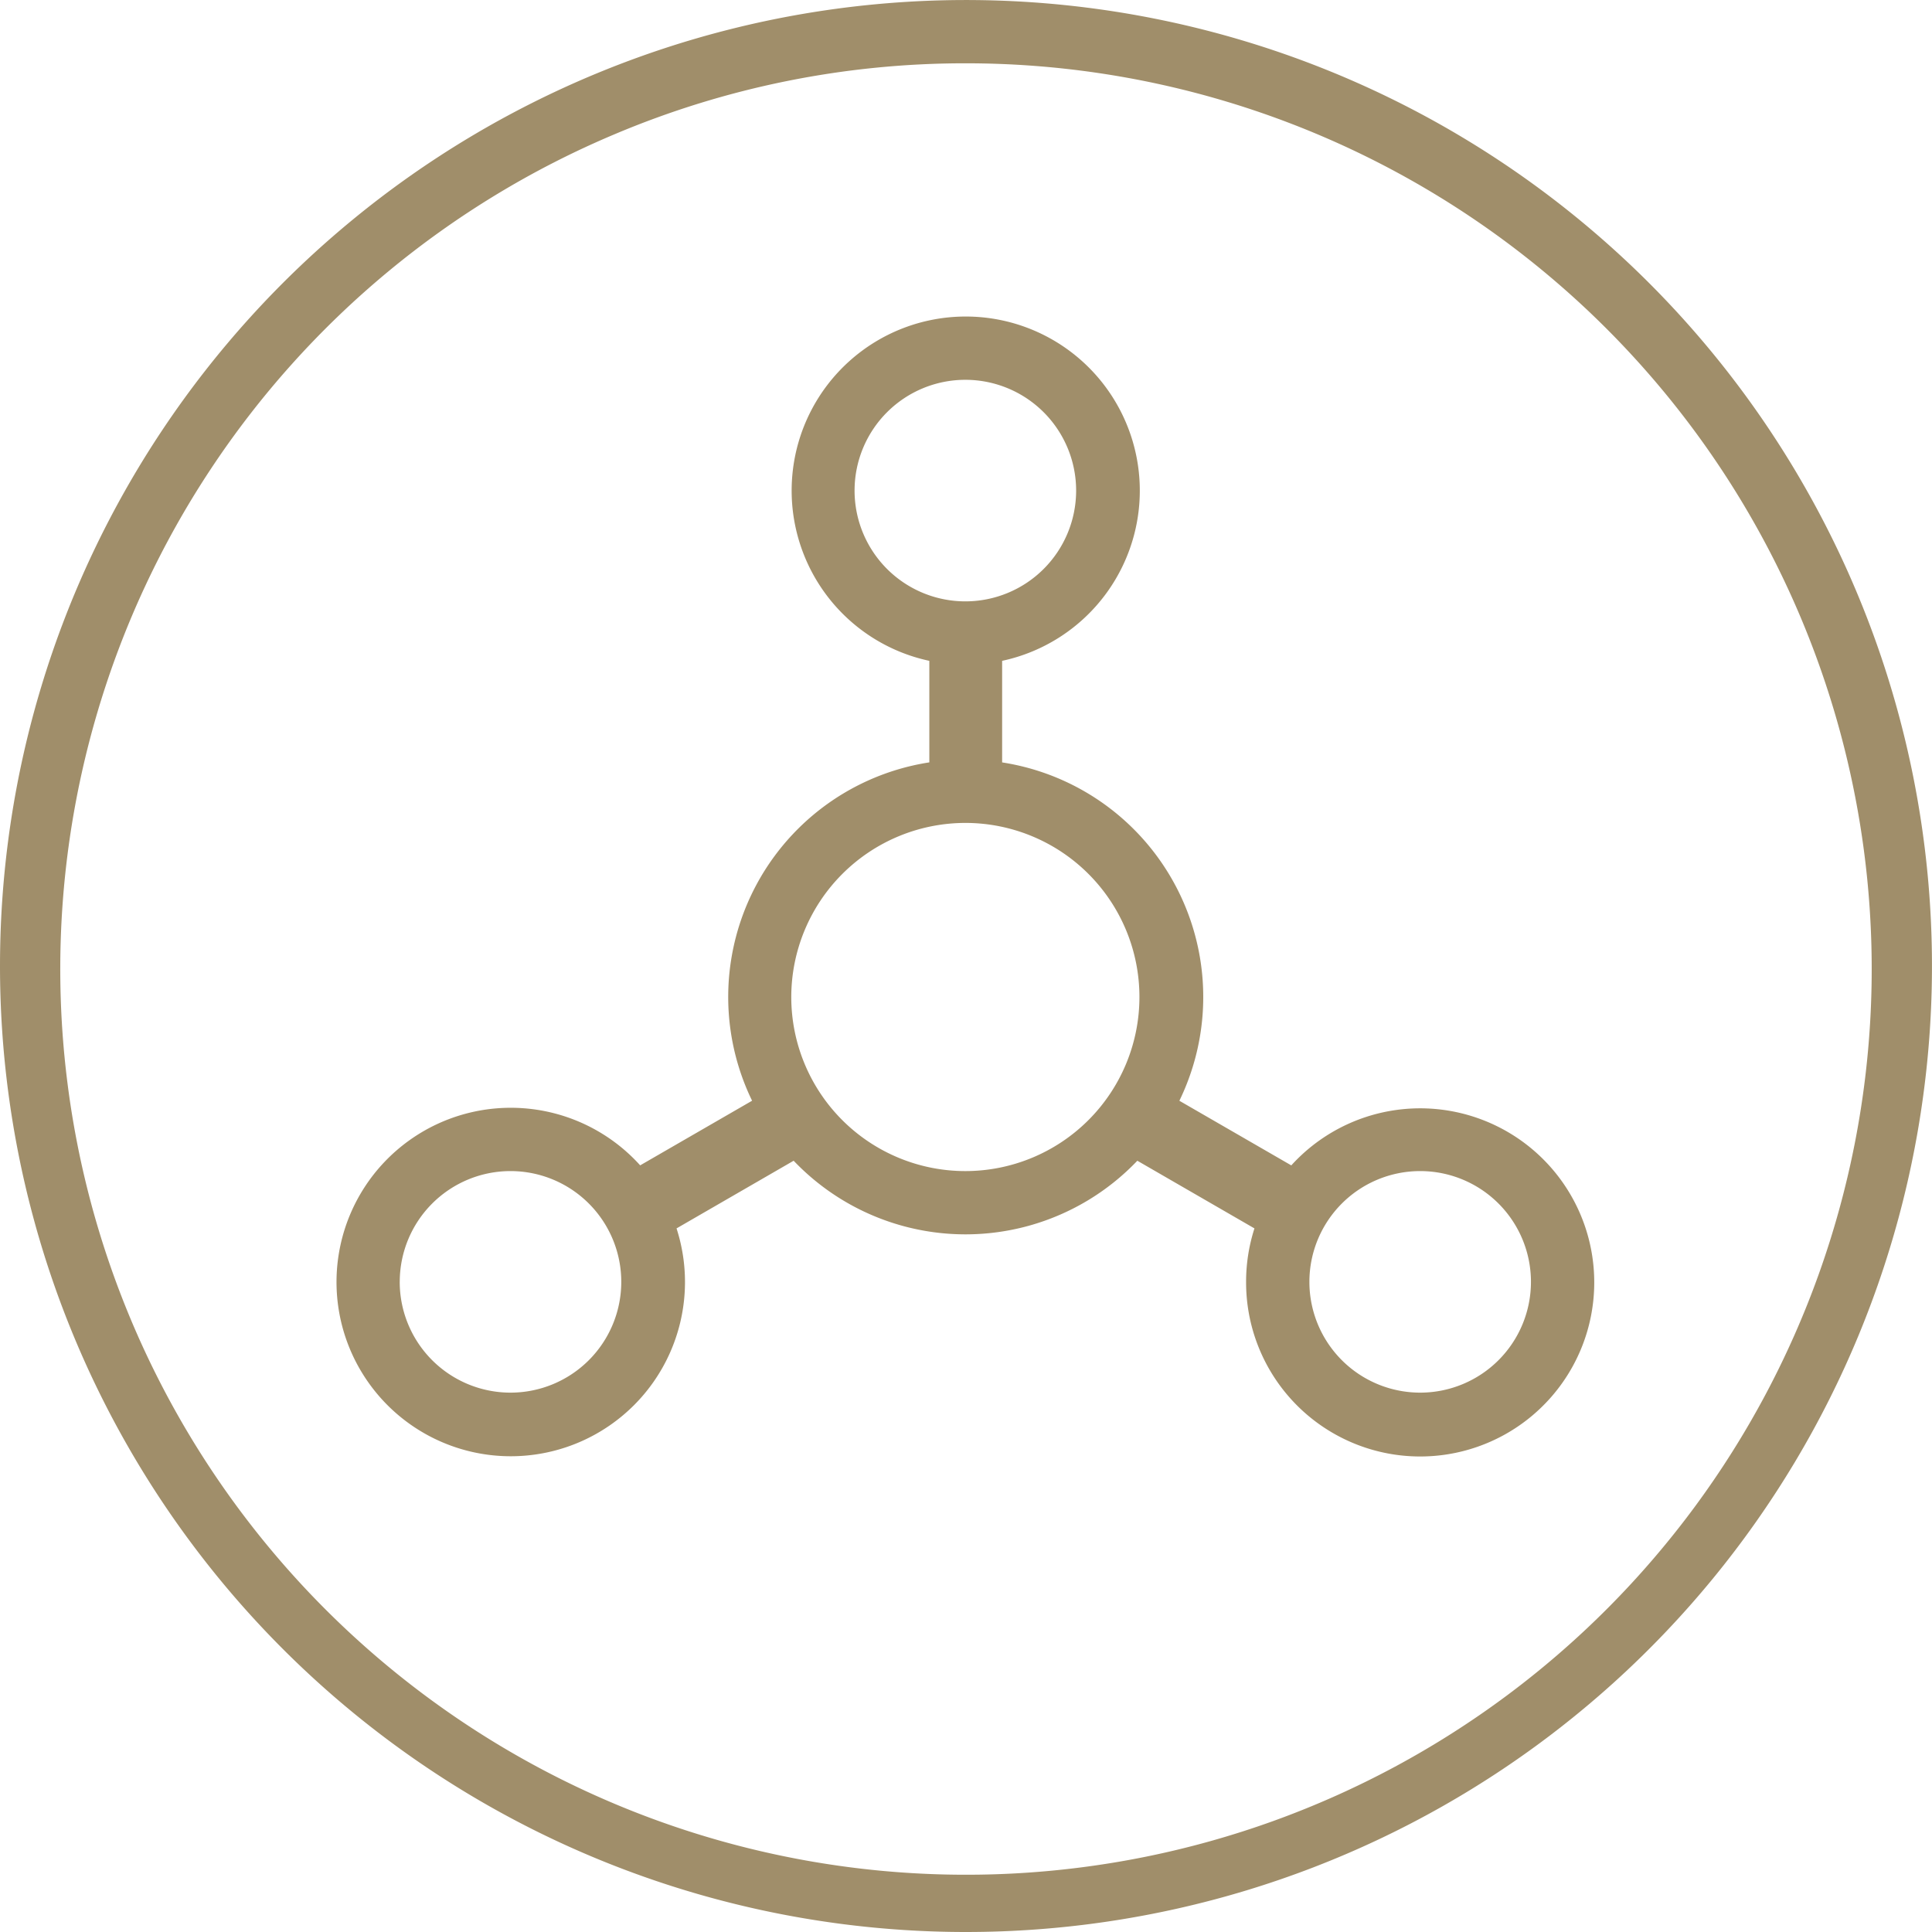
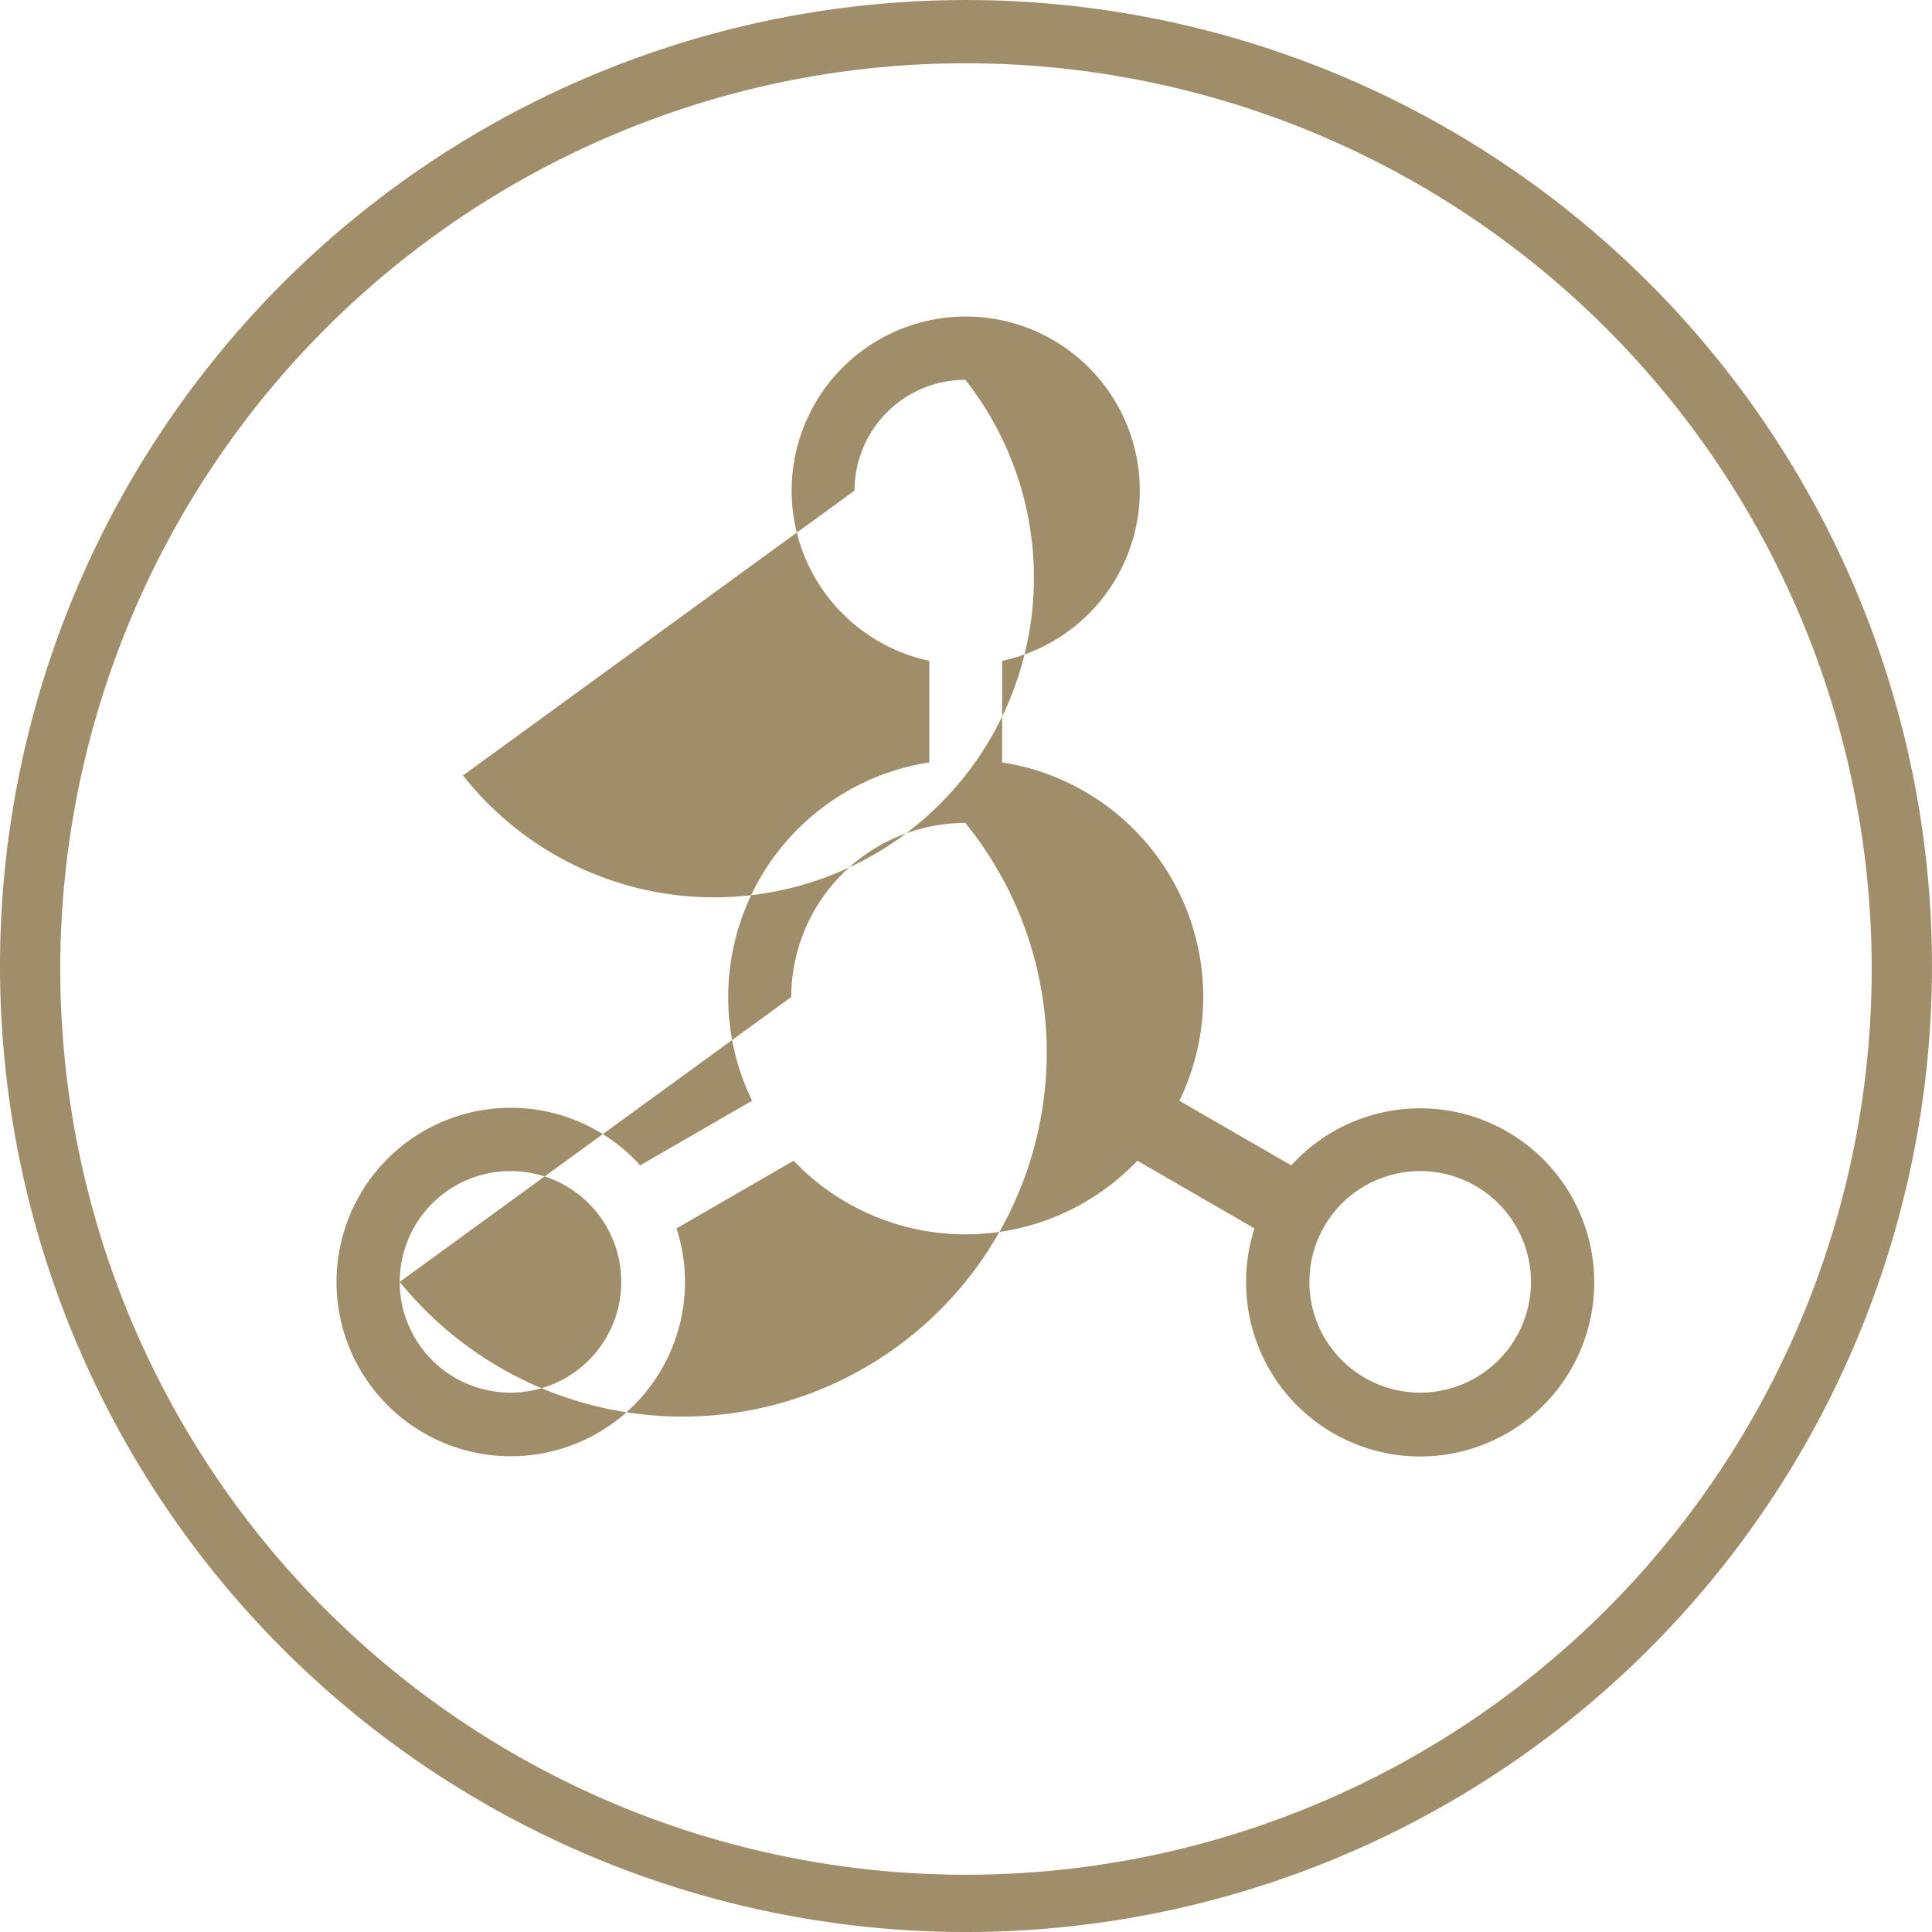
<svg xmlns="http://www.w3.org/2000/svg" width="61.041" height="61.041" viewBox="0 0 61.041 61.041">
-   <path id="Sulphites" d="M0,30.521a30.52,30.52,0,1,1,30.521,30.52A30.521,30.521,0,0,1,0,30.521ZM19.419,4.241A28.616,28.616,0,1,0,30.521,2,28.429,28.429,0,0,0,19.419,4.241ZM39.37,40.5a5.5,5.5,0,0,1,.264-1.689l-3.7-2.138a7.5,7.5,0,0,1-10.859,0l-3.7,2.138a5.505,5.505,0,1,1-1.149-1.992l3.536-2.042a7.5,7.5,0,0,1,5.6-10.69V20.879a5.5,5.5,0,1,1,2.3,0v3.209a7.5,7.5,0,0,1,5.6,10.69l3.536,2.042A5.5,5.5,0,1,1,39.37,40.5Zm2,0a3.5,3.5,0,1,0,3.5-3.5A3.5,3.5,0,0,0,41.37,40.5Zm-28.741,0a3.5,3.5,0,1,0,3.5-3.5A3.5,3.5,0,0,0,12.63,40.5ZM25,31.5A5.5,5.5,0,1,0,30.5,26,5.506,5.506,0,0,0,25,31.5Zm2-16A3.5,3.5,0,1,0,30.5,12,3.5,3.5,0,0,0,27,15.5Z" fill="#a08e6a" />
+   <path id="Sulphites" d="M0,30.521a30.52,30.52,0,1,1,30.521,30.52A30.521,30.521,0,0,1,0,30.521ZM19.419,4.241A28.616,28.616,0,1,0,30.521,2,28.429,28.429,0,0,0,19.419,4.241ZM39.37,40.5a5.5,5.5,0,0,1,.264-1.689l-3.7-2.138a7.5,7.5,0,0,1-10.859,0l-3.7,2.138a5.505,5.505,0,1,1-1.149-1.992l3.536-2.042a7.5,7.5,0,0,1,5.6-10.69V20.879a5.5,5.5,0,1,1,2.3,0v3.209a7.5,7.5,0,0,1,5.6,10.69l3.536,2.042A5.5,5.5,0,1,1,39.37,40.5Zm2,0a3.5,3.5,0,1,0,3.5-3.5A3.5,3.5,0,0,0,41.37,40.5Zm-28.741,0a3.5,3.5,0,1,0,3.5-3.5A3.5,3.5,0,0,0,12.63,40.5ZA5.5,5.5,0,1,0,30.5,26,5.506,5.506,0,0,0,25,31.5Zm2-16A3.5,3.5,0,1,0,30.5,12,3.5,3.5,0,0,0,27,15.5Z" fill="#a08e6a" />
</svg>